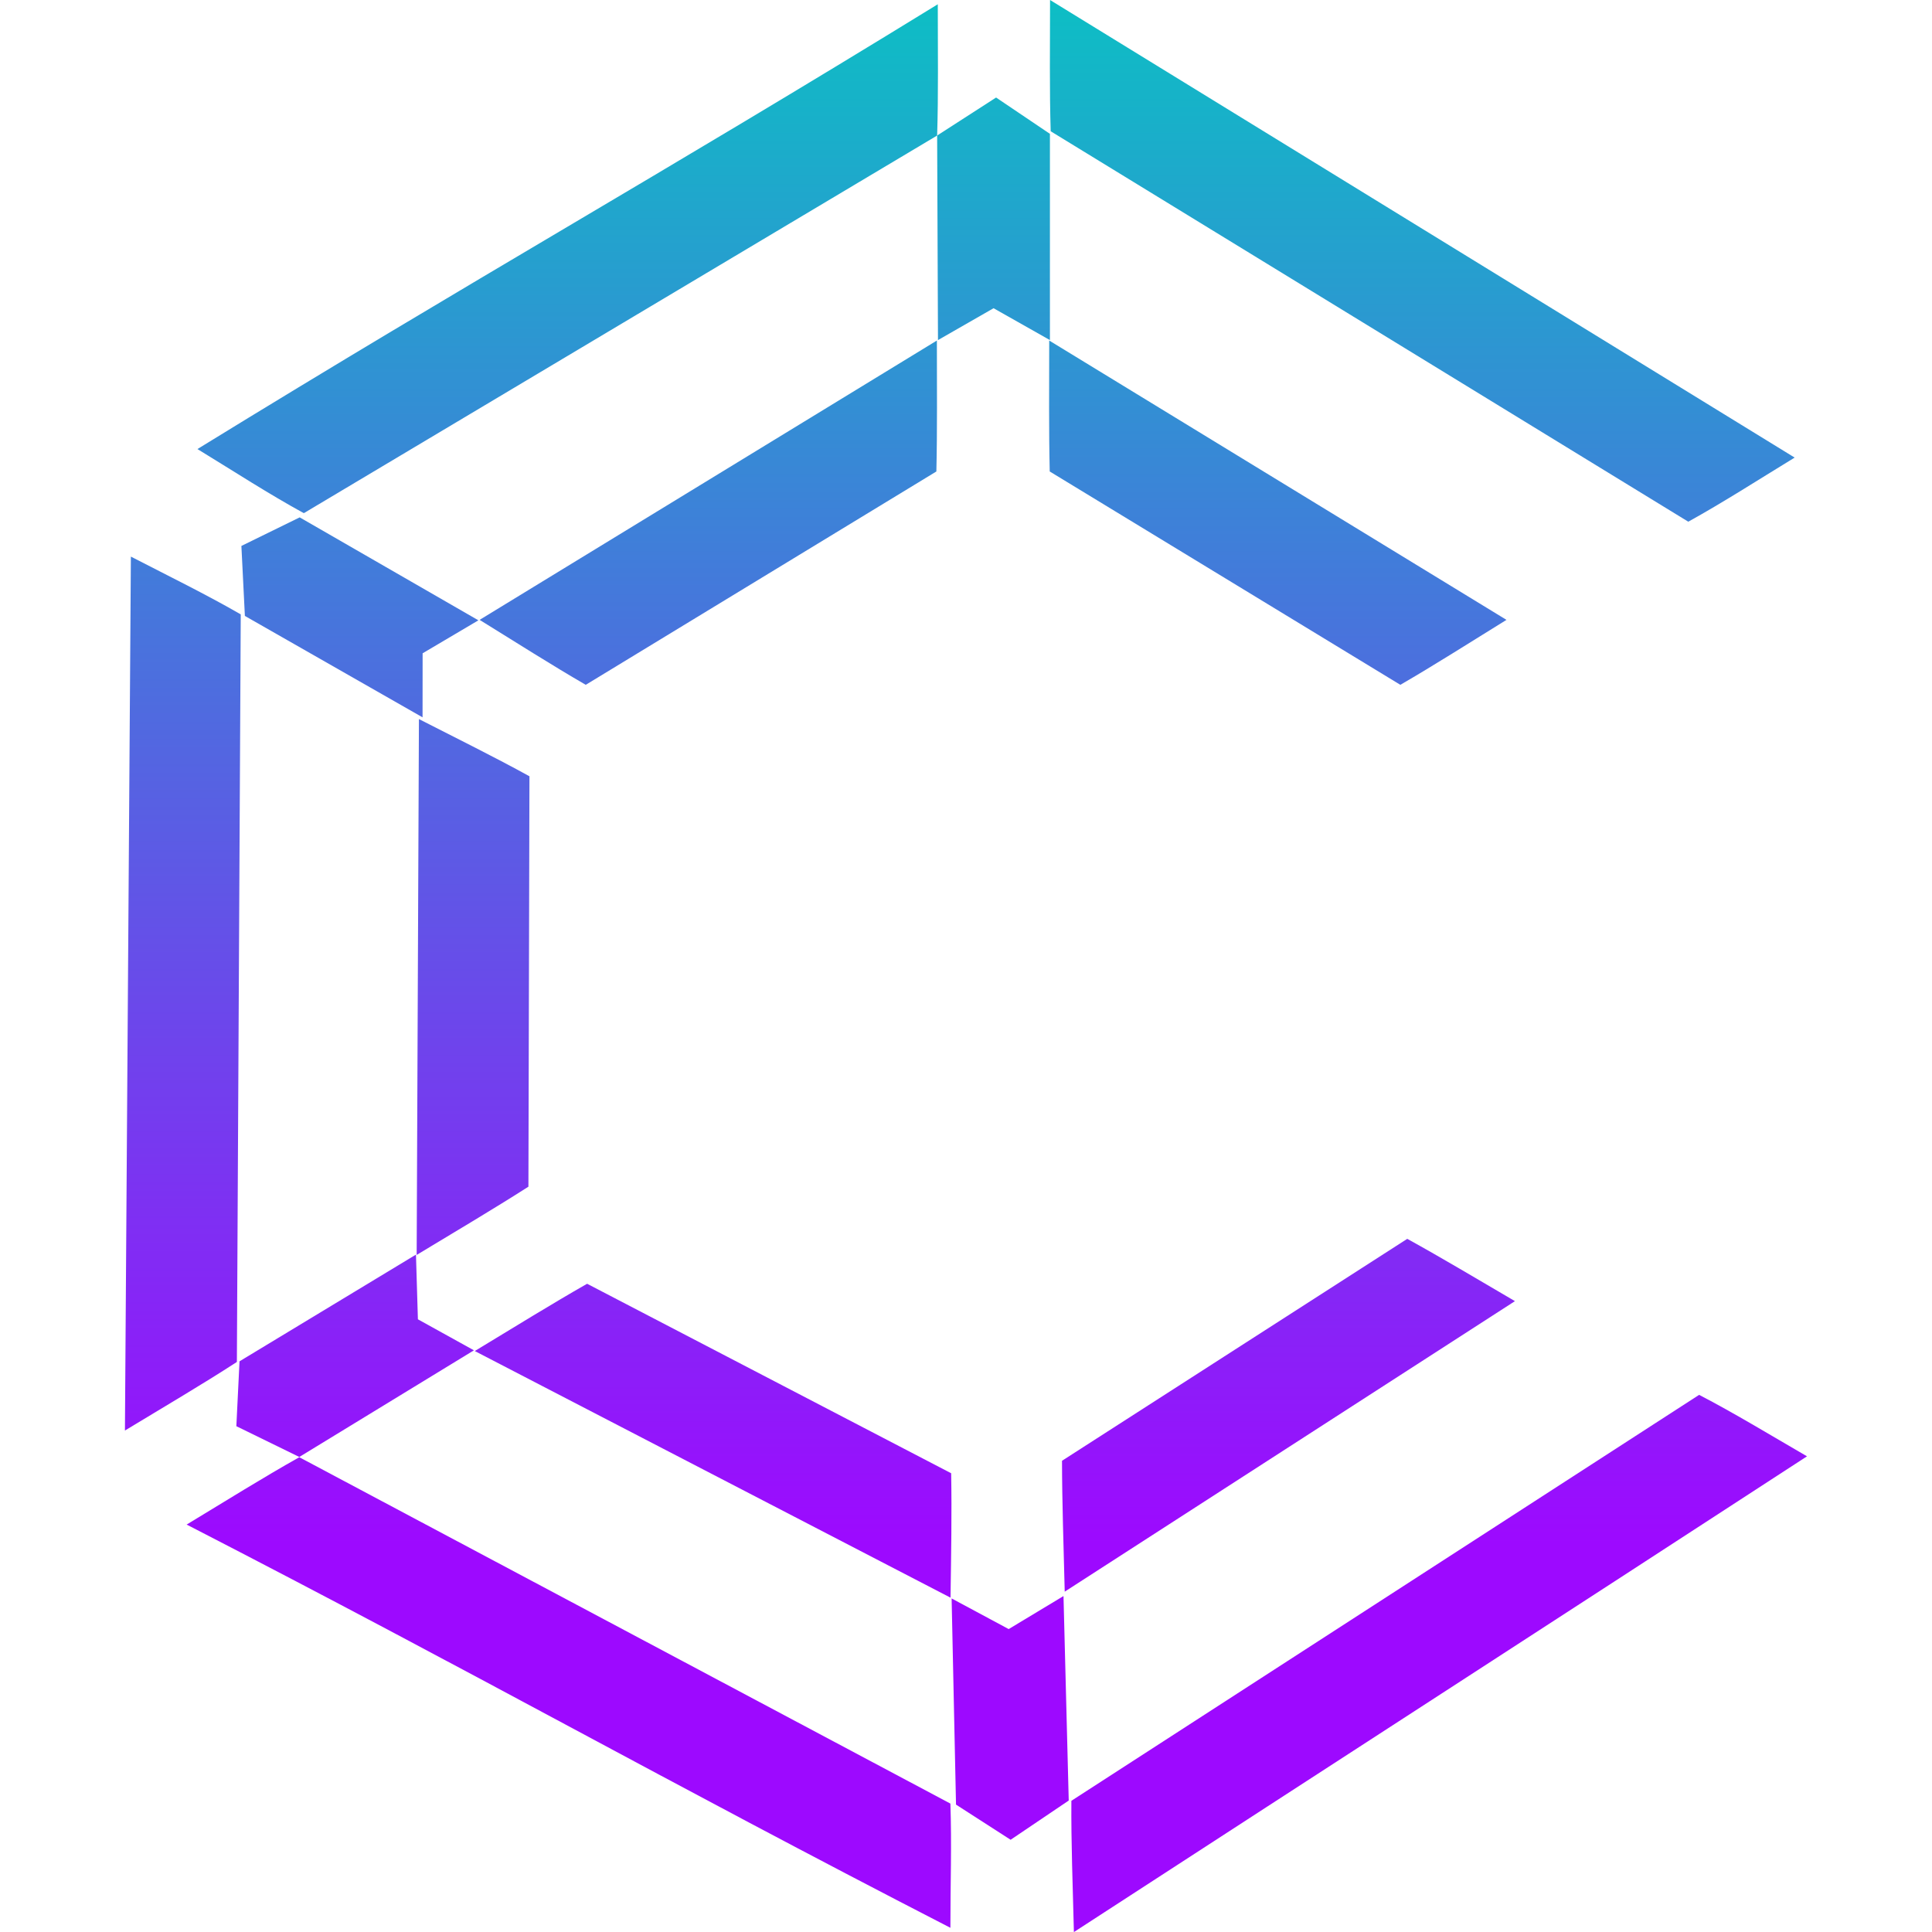
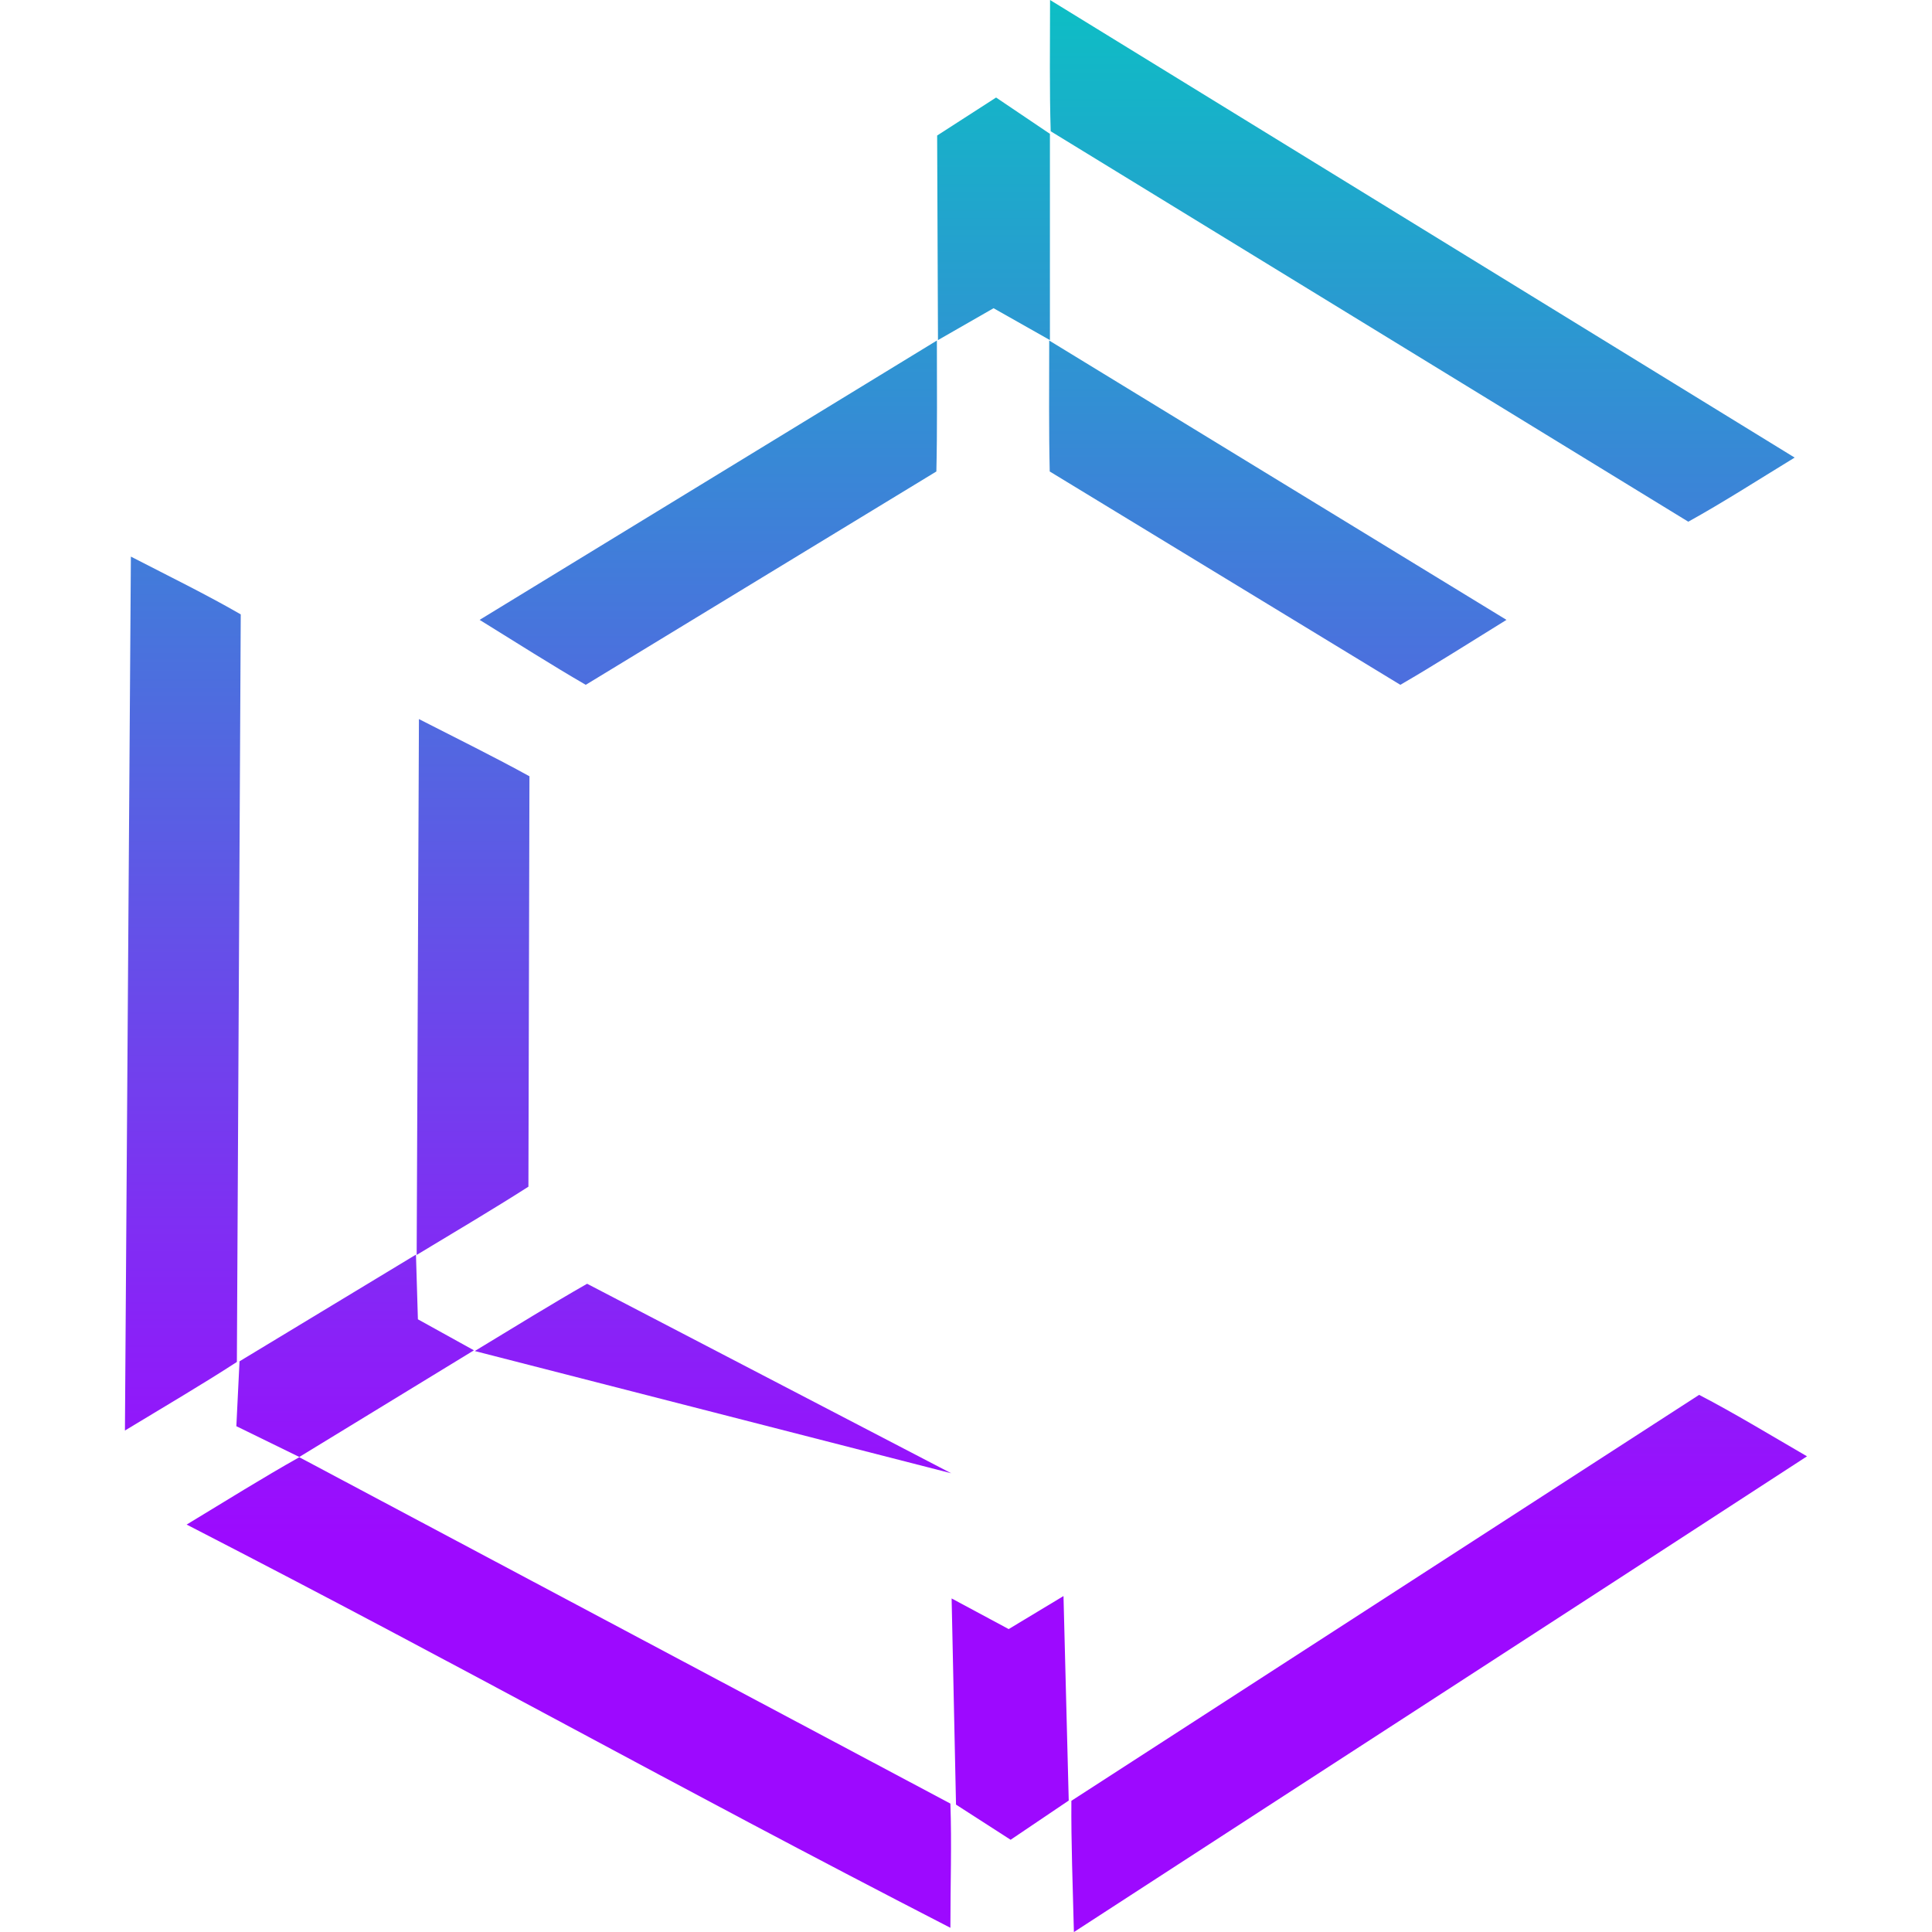
<svg xmlns="http://www.w3.org/2000/svg" xmlns:xlink="http://www.w3.org/1999/xlink" id="Layer_1" width="40px" height="40px" data-name="Layer 1" viewBox="0 0 260.27 298.93">
  <defs>
    <style>
      .cls-1 {
        fill: url(#linear-gradient);
      }

      .cls-2 {
        fill: url(#linear-gradient-2);
      }

      .cls-3 {
        fill: url(#linear-gradient-3);
      }

      .cls-4 {
        fill: url(#linear-gradient-4);
      }

      .cls-5 {
        fill: url(#linear-gradient-5);
      }

      .cls-6 {
        fill: url(#linear-gradient-6);
      }

      .cls-7 {
        fill: url(#linear-gradient-7);
      }

      .cls-8 {
        fill: url(#linear-gradient-8);
      }

      .cls-9 {
        fill: url(#linear-gradient-9);
      }

      .cls-10 {
        fill: url(#linear-gradient-10);
      }

      .cls-11 {
        fill: url(#linear-gradient-11);
      }

      .cls-12 {
        fill: url(#linear-gradient-12);
      }

      .cls-13 {
        fill: url(#linear-gradient-13);
      }

      .cls-14 {
        fill: url(#linear-gradient-14);
      }

      .cls-15 {
        fill: url(#linear-gradient-15);
      }

      .cls-16 {
        fill: url(#linear-gradient-16);
      }
    </style>
    <linearGradient id="linear-gradient" x1="194.38" y1="88.11" x2="194.38" y2="345.63" gradientUnits="userSpaceOnUse">
      <stop offset="0" stop-color="#02ccc0" />
      <stop offset="1" stop-color="#9d09ff" />
    </linearGradient>
    <linearGradient id="linear-gradient-2" x1="326.6" y1="88.11" x2="326.6" y2="345.63" xlink:href="#linear-gradient" />
    <linearGradient id="linear-gradient-3" x1="171.07" y1="170" x2="171.07" y2="170" xlink:href="#linear-gradient" />
    <linearGradient id="linear-gradient-4" x1="216.13" y1="88.11" x2="216.13" y2="345.63" xlink:href="#linear-gradient" />
    <linearGradient id="linear-gradient-5" x1="304.25" y1="88.11" x2="304.25" y2="345.63" xlink:href="#linear-gradient" />
    <linearGradient id="linear-gradient-6" x1="329.22" y1="88.11" x2="329.22" y2="345.63" xlink:href="#linear-gradient" />
    <linearGradient id="linear-gradient-7" x1="305.9" y1="88.11" x2="305.9" y2="345.63" xlink:href="#linear-gradient" />
    <linearGradient id="linear-gradient-8" x1="134.39" y1="-18.42" x2="134.39" y2="239.1" xlink:href="#linear-gradient" />
    <linearGradient id="linear-gradient-9" x1="36.35" y1="-18.42" x2="36.35" y2="239.1" xlink:href="#linear-gradient" />
    <linearGradient id="linear-gradient-10" x1="194.56" y1="88.11" x2="194.56" y2="345.63" xlink:href="#linear-gradient" />
    <linearGradient id="linear-gradient-11" x1="134.83" y1="88.11" x2="134.83" y2="345.63" xlink:href="#linear-gradient" />
    <linearGradient id="linear-gradient-12" x1="230.86" y1="378.8" x2="230.86" y2="378.8" xlink:href="#linear-gradient" />
    <linearGradient id="linear-gradient-13" x1="216.88" y1="88.11" x2="216.88" y2="345.63" xlink:href="#linear-gradient" />
    <linearGradient id="linear-gradient-14" x1="179.74" y1="88.11" x2="179.74" y2="345.63" xlink:href="#linear-gradient" />
    <linearGradient id="linear-gradient-15" x1="35.62" y1="-18.42" x2="35.62" y2="239.1" xlink:href="#linear-gradient" />
    <linearGradient id="linear-gradient-16" x1="136.97" y1="-18.42" x2="136.97" y2="239.1" xlink:href="#linear-gradient" />
  </defs>
-   <path class="cls-1" d="M251.54,127.5c.2-6.48.1-13,.1-20.31-43.33,26.65-71.42,42.29-114.55,68.82,5.82,3.56,11,6.93,16.46,9.92" transform="translate(-125.87 -106.53)" />
  <path class="cls-2" d="M269.11,126.84c-.2-6.48-.1-13-.1-20.31,43.32,26.65,72.07,44.27,115.21,70.8-5.83,3.56-11.05,6.93-16.46,9.92" transform="translate(-125.87 -106.53)" />
  <path class="cls-3" d="M171.07,170" transform="translate(-125.87 -106.53)" />
  <path class="cls-4" d="M197.17,212.49c-5.36-3.11-10.6-6.45-16.42-10.05l70.75-43.22c0,7.3.07,13.78-.08,20.26" transform="translate(-125.87 -106.53)" />
  <path class="cls-5" d="M323.21,212.49c5.36-3.11,10.6-6.45,16.42-10.05l-70.75-43.22c0,7.3-.07,13.78.08,20.26" transform="translate(-125.87 -106.53)" />
  <path class="cls-6" d="M272.31,385.16c-.05,6.49.21,13,.39,20.31,42.66-27.71,71-46,113.43-73.61-5.9-3.42-11.21-6.66-16.69-9.51" transform="translate(-125.87 -106.53)" />
-   <path class="cls-7" d="M324.28,298.21c5.44,3,10.76,6.19,16.66,9.64L271.28,352.8c-.18-7.3-.41-13.78-.42-20.25" transform="translate(-125.87 -106.53)" />
  <polygon class="cls-8" points="125.8 52.62 125.67 20.97 134.79 15.09 143.12 20.71 143.12 52.62 134.4 47.69 125.8 52.62" />
-   <polygon class="cls-9" points="46.05 110.99 18.56 95.3 18.02 84.47 27.04 80.05 54.69 95.98 46.06 101.08 46.05 110.99" />
  <path class="cls-10" d="M152.85,332c-5.66,3.18-11.16,6.63-17.43,10.42,45.23,23.28,73.15,39.21,118.17,62.39,0-6.83.22-13,0-19.22" transform="translate(-125.87 -106.53)" />
  <path class="cls-11" d="M143.19,317.26c-5.45,3.54-11.06,6.81-17.32,10.61.36-50.87.56-84.59.92-135.22,6.07,3.13,11.66,5.86,17,8.94" transform="translate(-125.87 -106.53)" />
  <path class="cls-12" d="M230.86,378.8" transform="translate(-125.87 -106.53)" />
-   <path class="cls-13" d="M253.71,334.48c.11,6.2,0,12.41-.1,19.25L180,315.57c6.25-3.78,11.76-7.2,17.38-10.41" transform="translate(-125.87 -106.53)" />
+   <path class="cls-13" d="M253.71,334.48L180,315.57c6.25-3.78,11.76-7.2,17.38-10.41" transform="translate(-125.87 -106.53)" />
  <path class="cls-14" d="M188.46,226.64c-5.44-3-11-5.73-17.1-8.85-.11,27.75-.23,55-.35,82.91,6.24-3.77,11.83-7.07,17.29-10.56" transform="translate(-125.87 -106.53)" />
  <polygon class="cls-15" points="54 208.93 26.98 225.43 17.24 220.67 17.73 210.63 45.03 194.12 45.33 204.13 54 208.93" />
  <polygon class="cls-16" points="145.22 246.95 146.03 278.59 137.04 284.66 128.59 279.22 127.91 247.32 136.74 252.06 145.22 246.95" />
</svg>